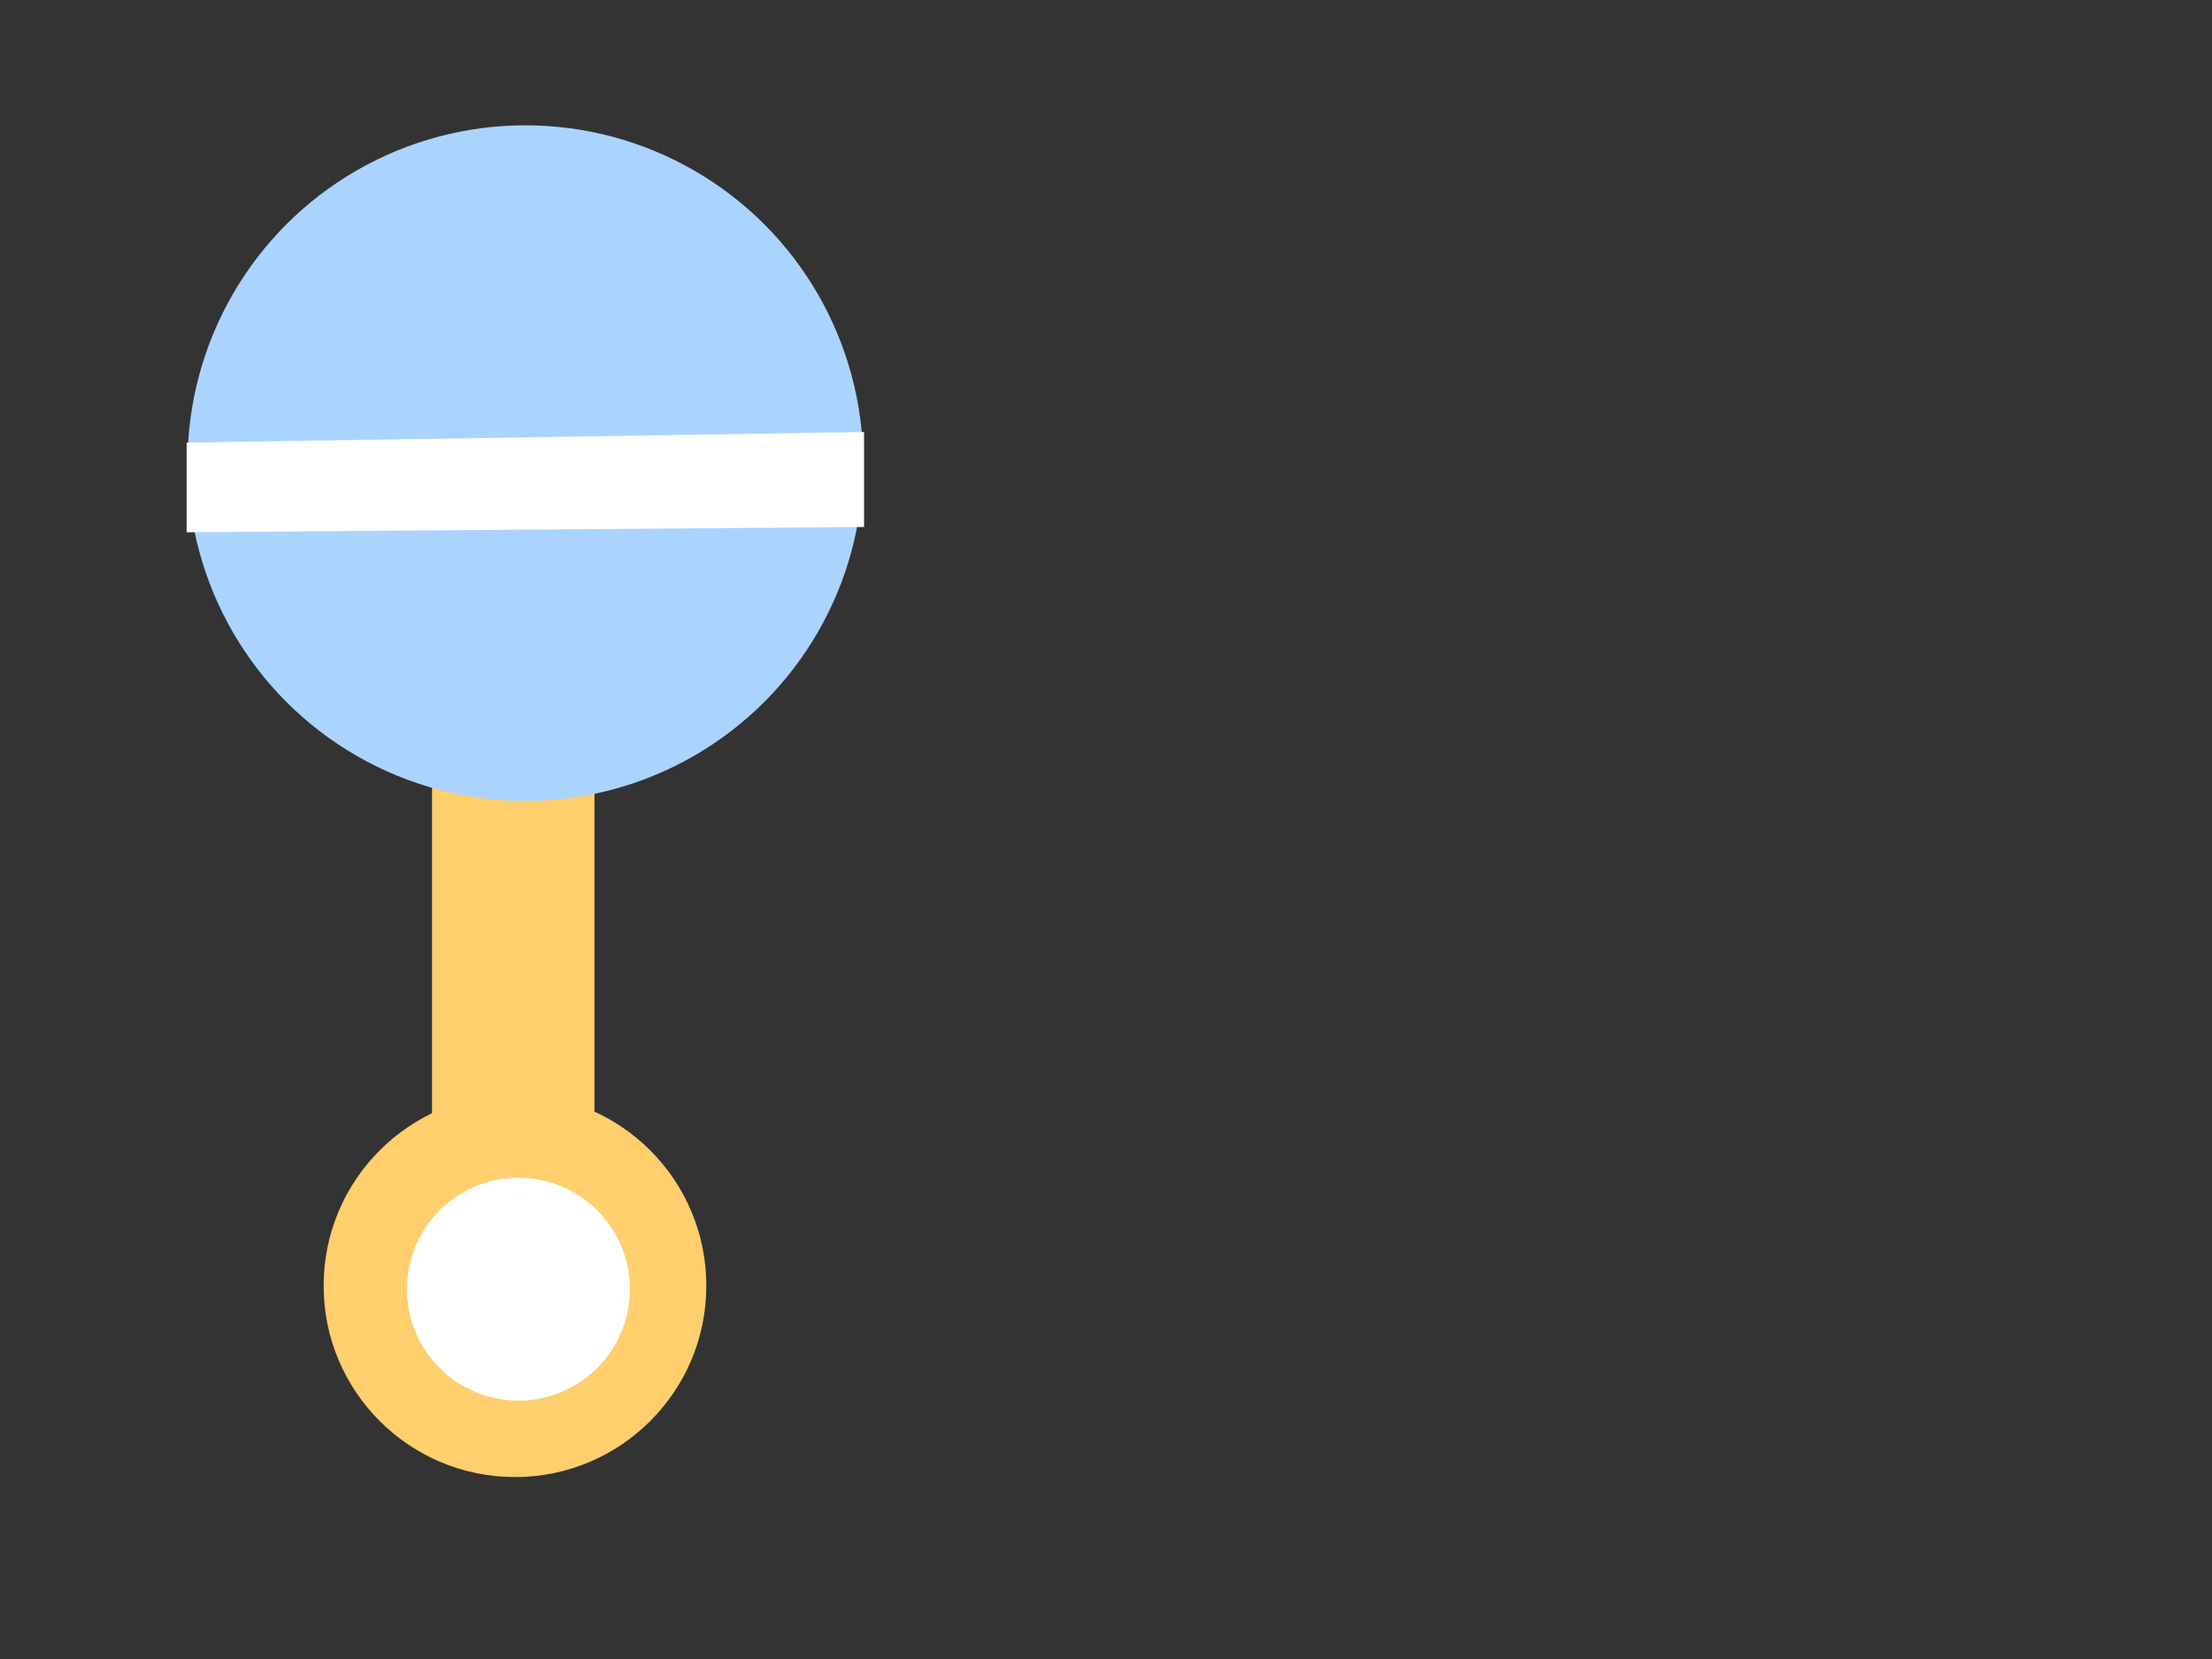
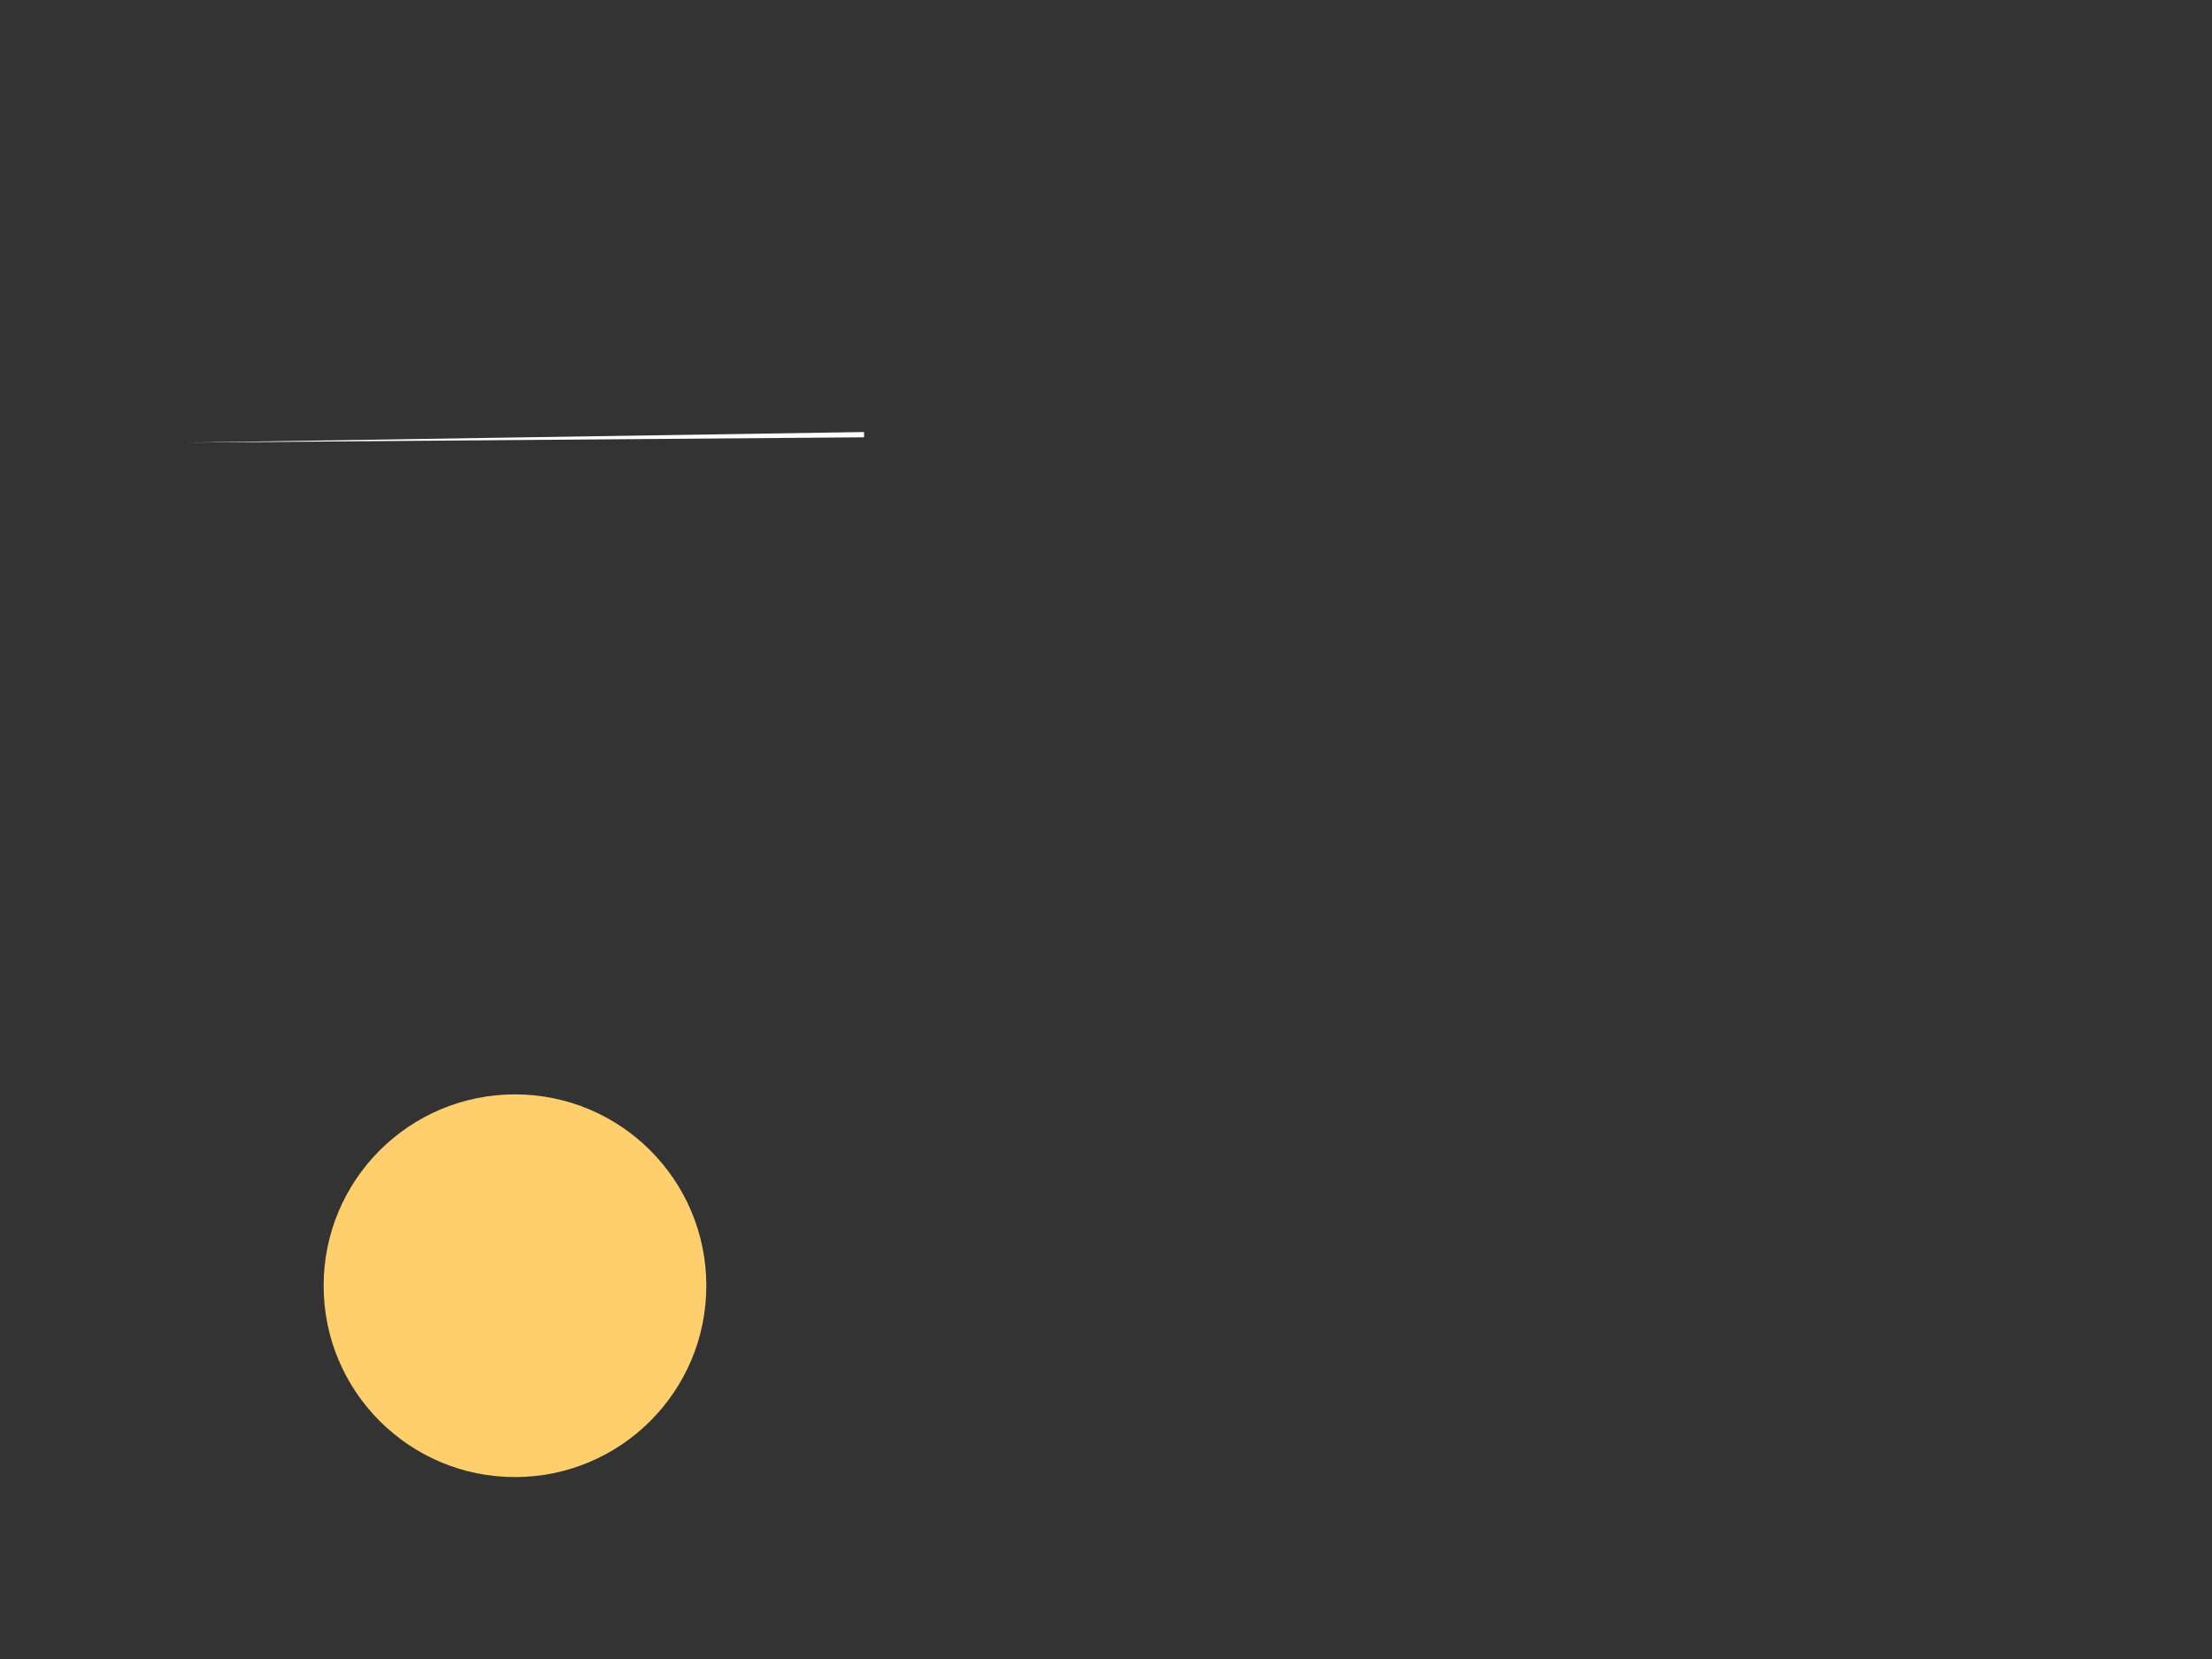
<svg xmlns="http://www.w3.org/2000/svg" width="640" height="480">
  <rect width="100%" height="100%" fill="#333333" stroke="none" />
  <title>rattle baby</title>
  <g>
    <title>Layer 1</title>
-     <rect id="svg_3" height="176" width="47" y="213" x="125" stroke-linecap="null" stroke-linejoin="null" stroke-dasharray="null" stroke-width="0" stroke="#000000" fill="#ffce6d" />
-     <circle stroke-width="0" id="svg_5" r="97.745" cy="134" cx="152" stroke-linecap="null" stroke-linejoin="null" stroke-dasharray="null" stroke="#fcc7e1" fill="#aad4ff" />
    <circle id="svg_7" r="55.362" cy="372" cx="149" stroke-linecap="null" stroke-linejoin="null" stroke-dasharray="null" stroke-width="0" stroke="#000000" fill="#ffce6d" />
-     <circle id="svg_8" r="32.249" cy="373" cx="150" stroke-linecap="null" stroke-linejoin="null" stroke-dasharray="null" stroke-width="0" stroke="#000000" fill="#ffffff" />
-     <path id="svg_14" d="m54,128.053l196,-3.053l0,27.474l-196,1.526l0,-25.947z" stroke-linecap="null" stroke-linejoin="null" stroke-dasharray="null" stroke-width="0" stroke="#000000" fill="#ffffff" />
+     <path id="svg_14" d="m54,128.053l196,-3.053l0,27.474l0,-25.947z" stroke-linecap="null" stroke-linejoin="null" stroke-dasharray="null" stroke-width="0" stroke="#000000" fill="#ffffff" />
  </g>
</svg>